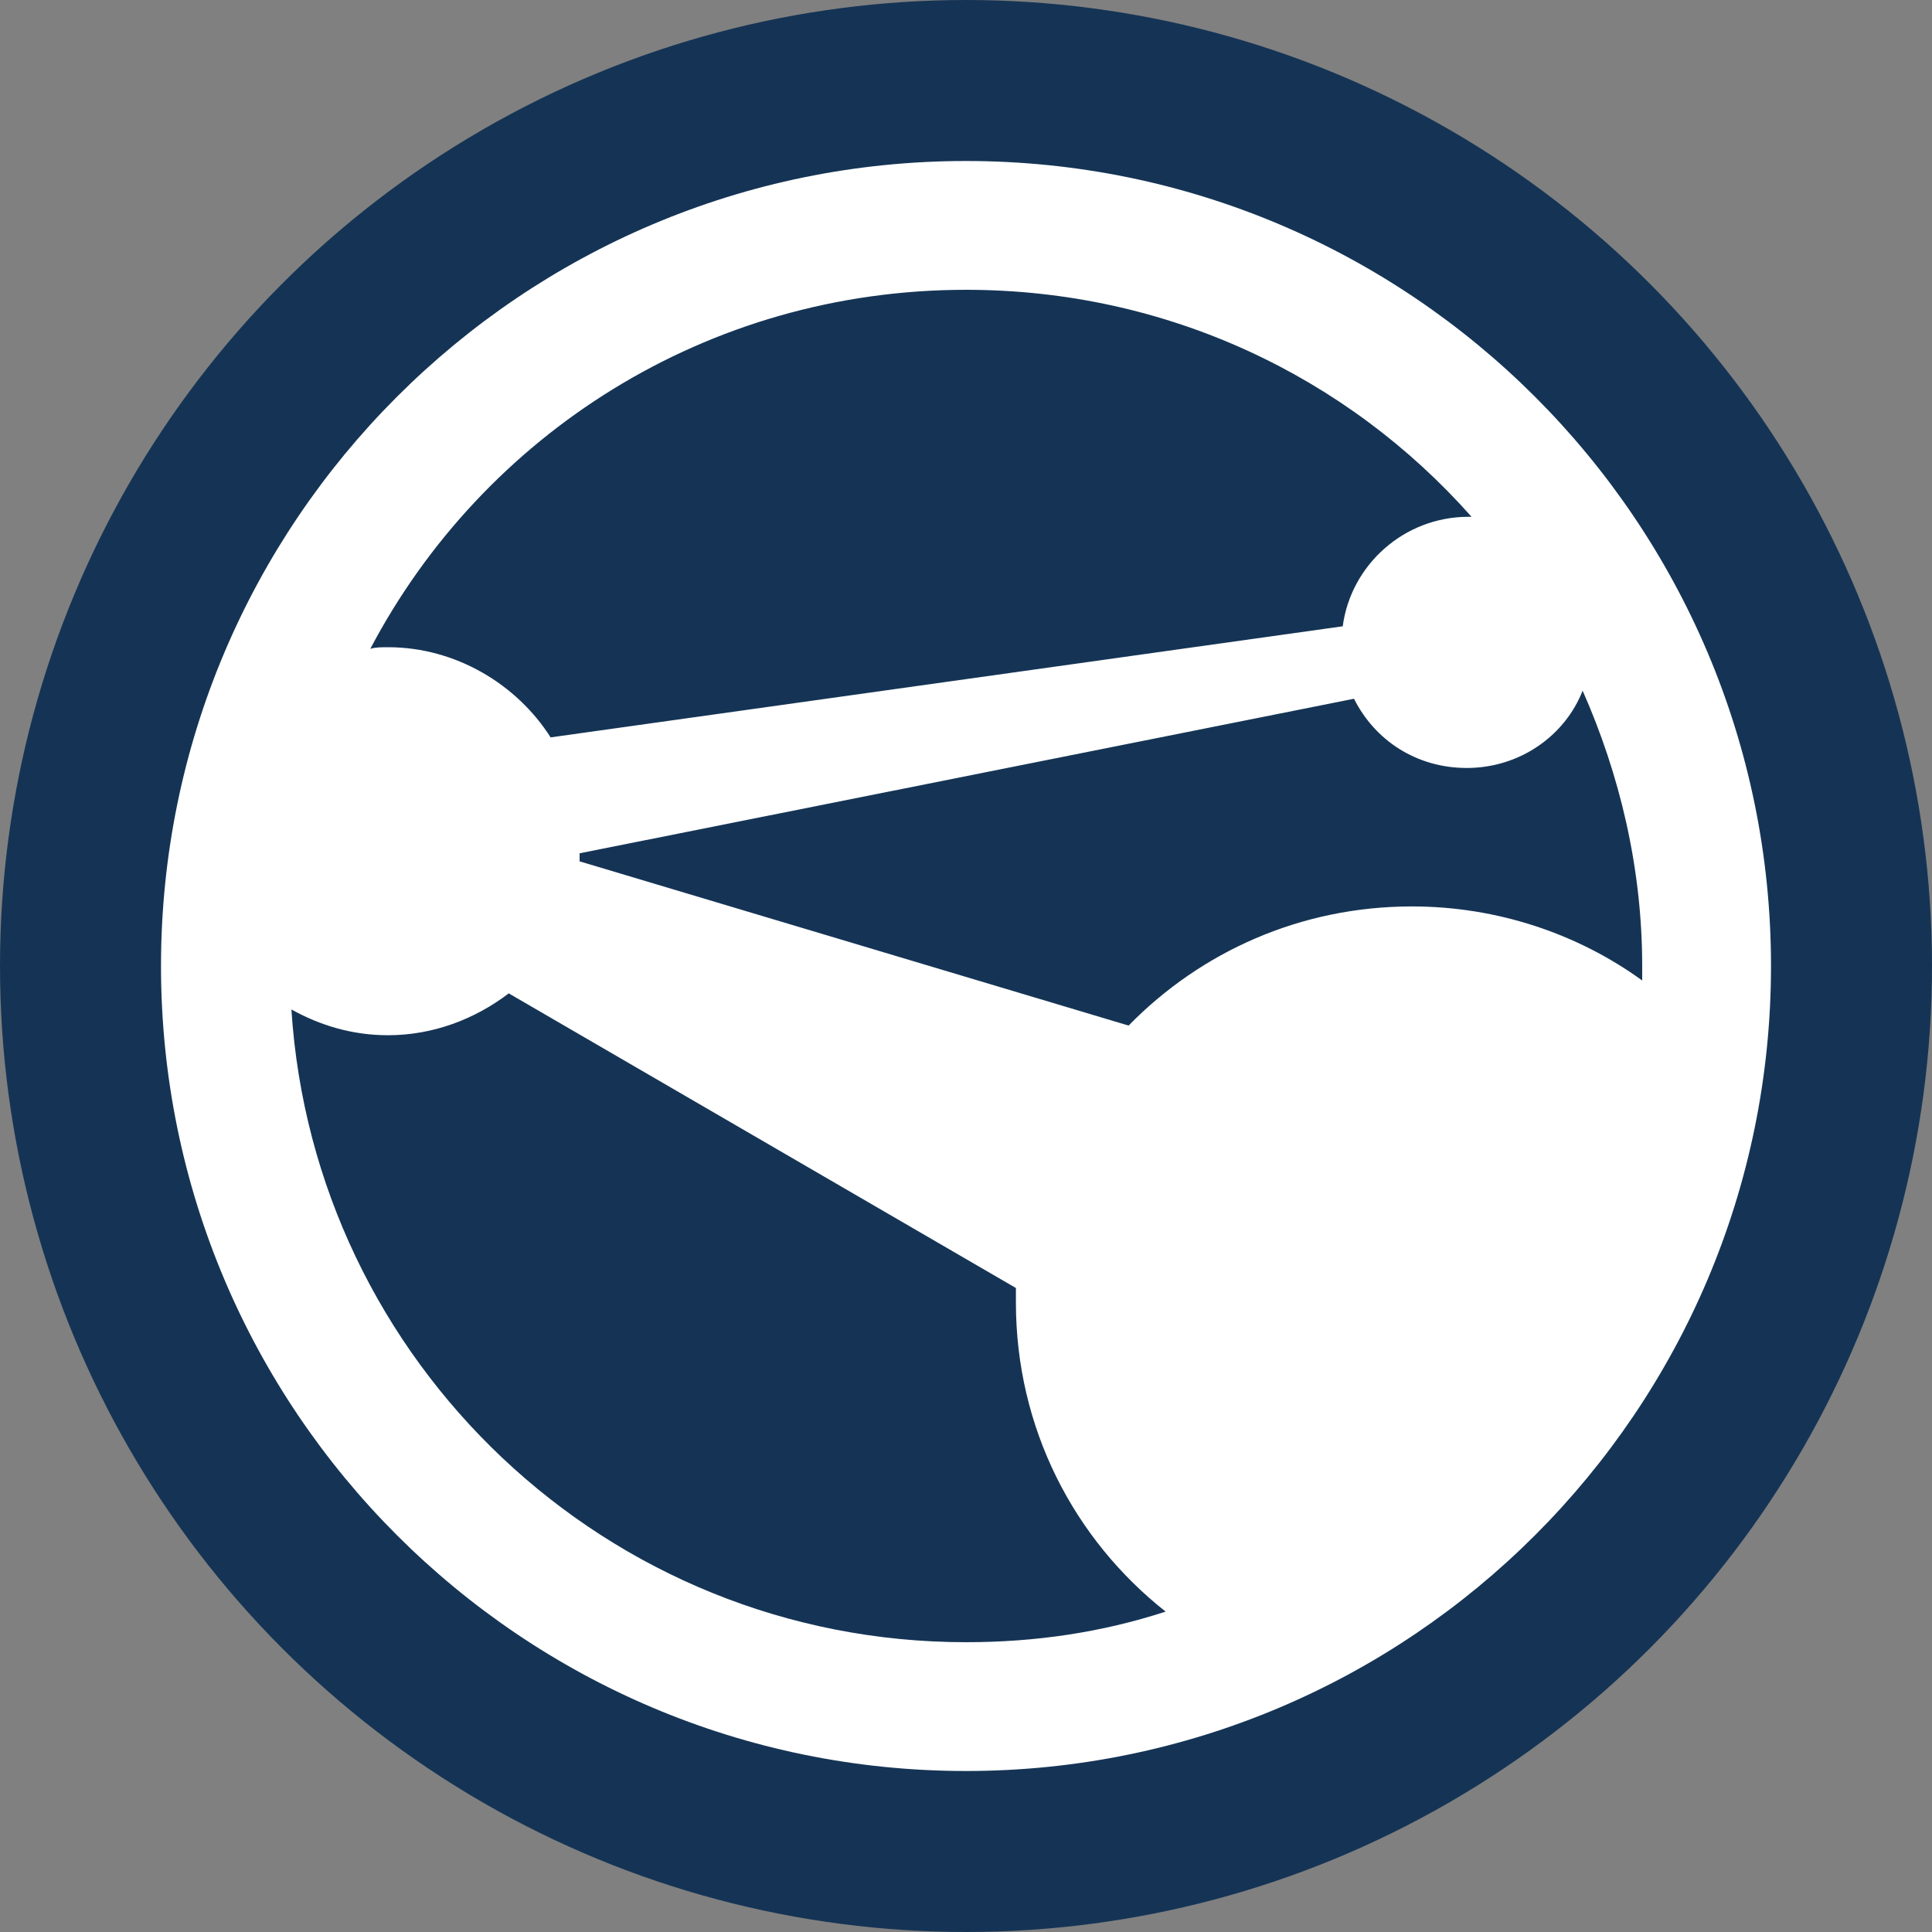
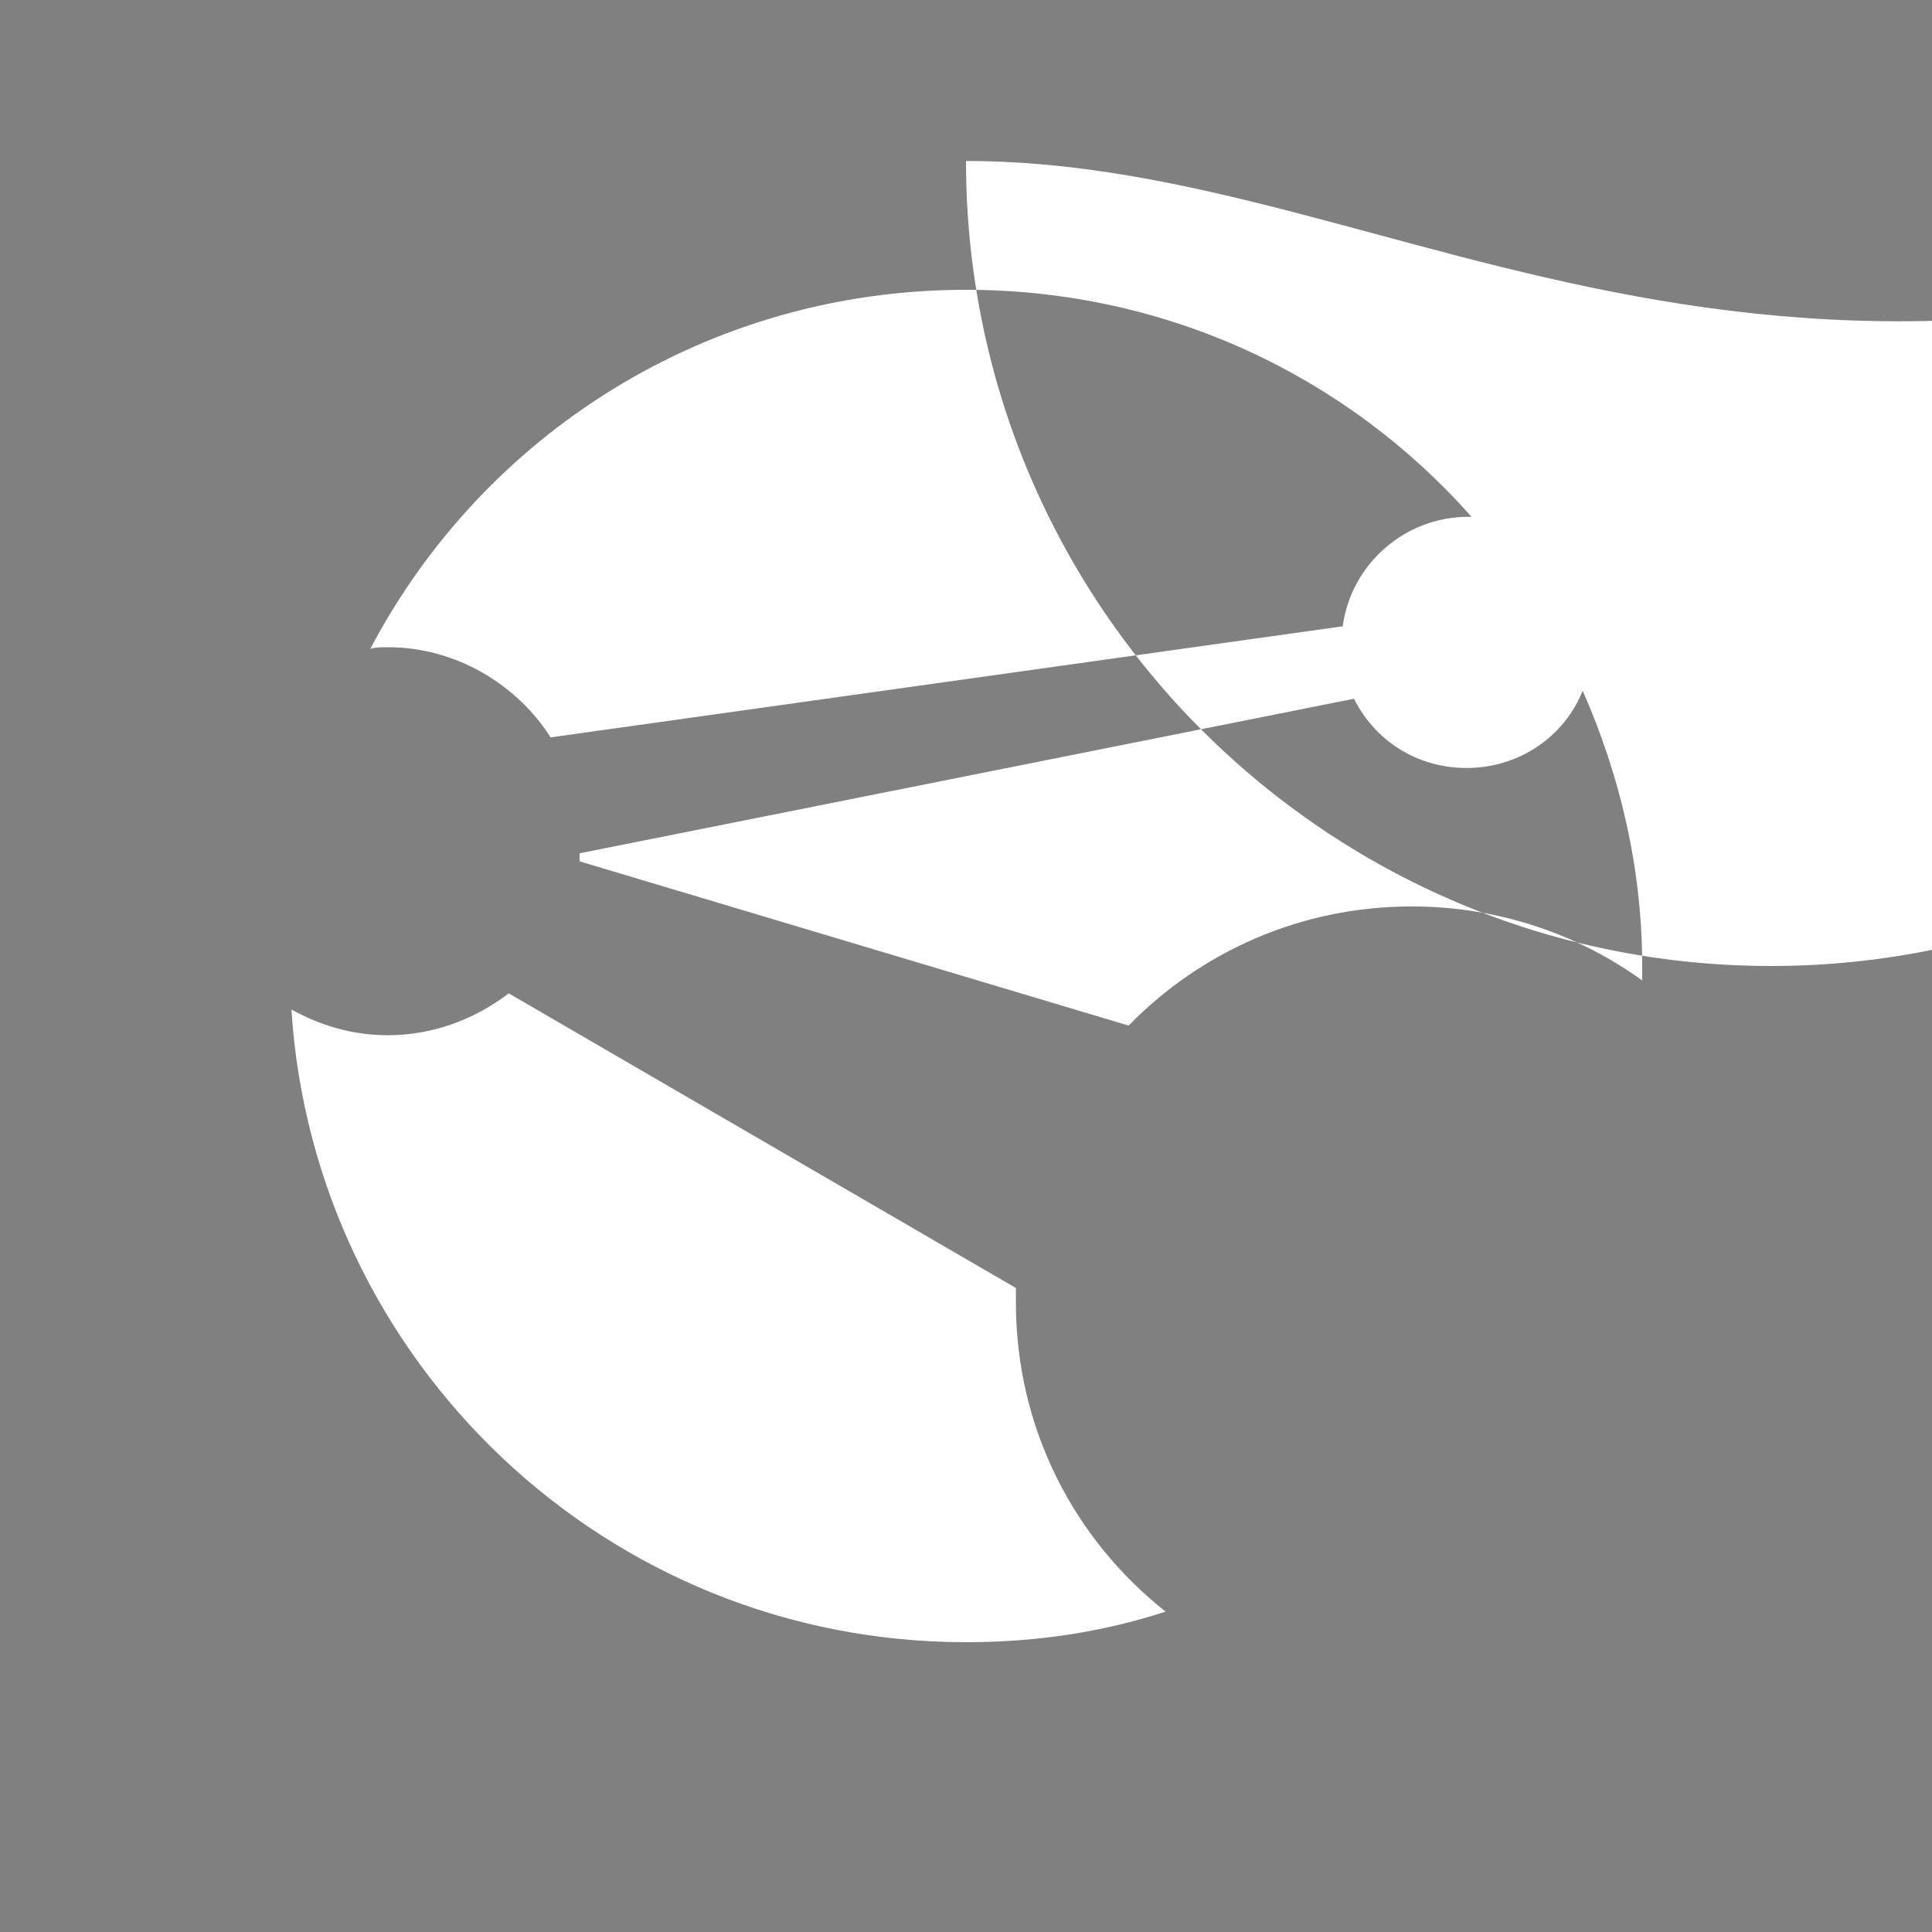
<svg xmlns="http://www.w3.org/2000/svg" version="1.1" id="ICON_1_" x="0px" y="0px" viewBox="0 0 120 120" style="enable-background:new 0 0 120 120;" xml:space="preserve">
  <rect x="0" y="0" width="120" height="120" fill="#808080" stroke="none" />
  <style type="text/css">
	.st0{fill:#153455;}
	.st1{fill:#FFFFFF;}
</style>
-   <circle class="st0" cx="60" cy="60" r="60" />
-   <path id="ICON" class="st1" d="M60,10c-27.6,0-50,22.4-50,50c0,27.6,22.4,50,50,50s50-22.4,50-50C110,32.4,87.6,10,60,10z M60,18  c12.5,0,23.7,5.4,31.4,14.1c-0.1,0-0.2,0-0.2,0c-4,0-7.3,3-7.8,6.8l-49.2,6.9c-2.1-3.3-5.9-5.6-10.1-5.6c-0.4,0-0.8,0-1.1,0.1  C30,27,43.9,18,60,18z M60,102c-22.3,0-40.5-17.4-41.9-39.3c1.8,1,3.8,1.6,6,1.6c2.8,0,5.4-1,7.5-2.6L63.1,80c0,0.3,0,0.6,0,0.9  c0,7.8,3.6,14.7,9.3,19.2C68.4,101.4,64.3,102,60,102z M87.7,56.3c-6.9,0-13.1,2.8-17.6,7.4L36,53.5c0-0.2,0-0.3,0-0.5l48.1-9.6  c1.3,2.6,3.9,4.3,7,4.3c3.3,0,6.1-2,7.2-4.8c2.3,5.2,3.7,11,3.7,17.1c0,0.3,0,0.6,0,0.9C98,58,93,56.3,87.7,56.3z" />
+   <path id="ICON" class="st1" d="M60,10c0,27.6,22.4,50,50,50s50-22.4,50-50C110,32.4,87.6,10,60,10z M60,18  c12.5,0,23.7,5.4,31.4,14.1c-0.1,0-0.2,0-0.2,0c-4,0-7.3,3-7.8,6.8l-49.2,6.9c-2.1-3.3-5.9-5.6-10.1-5.6c-0.4,0-0.8,0-1.1,0.1  C30,27,43.9,18,60,18z M60,102c-22.3,0-40.5-17.4-41.9-39.3c1.8,1,3.8,1.6,6,1.6c2.8,0,5.4-1,7.5-2.6L63.1,80c0,0.3,0,0.6,0,0.9  c0,7.8,3.6,14.7,9.3,19.2C68.4,101.4,64.3,102,60,102z M87.7,56.3c-6.9,0-13.1,2.8-17.6,7.4L36,53.5c0-0.2,0-0.3,0-0.5l48.1-9.6  c1.3,2.6,3.9,4.3,7,4.3c3.3,0,6.1-2,7.2-4.8c2.3,5.2,3.7,11,3.7,17.1c0,0.3,0,0.6,0,0.9C98,58,93,56.3,87.7,56.3z" />
</svg>